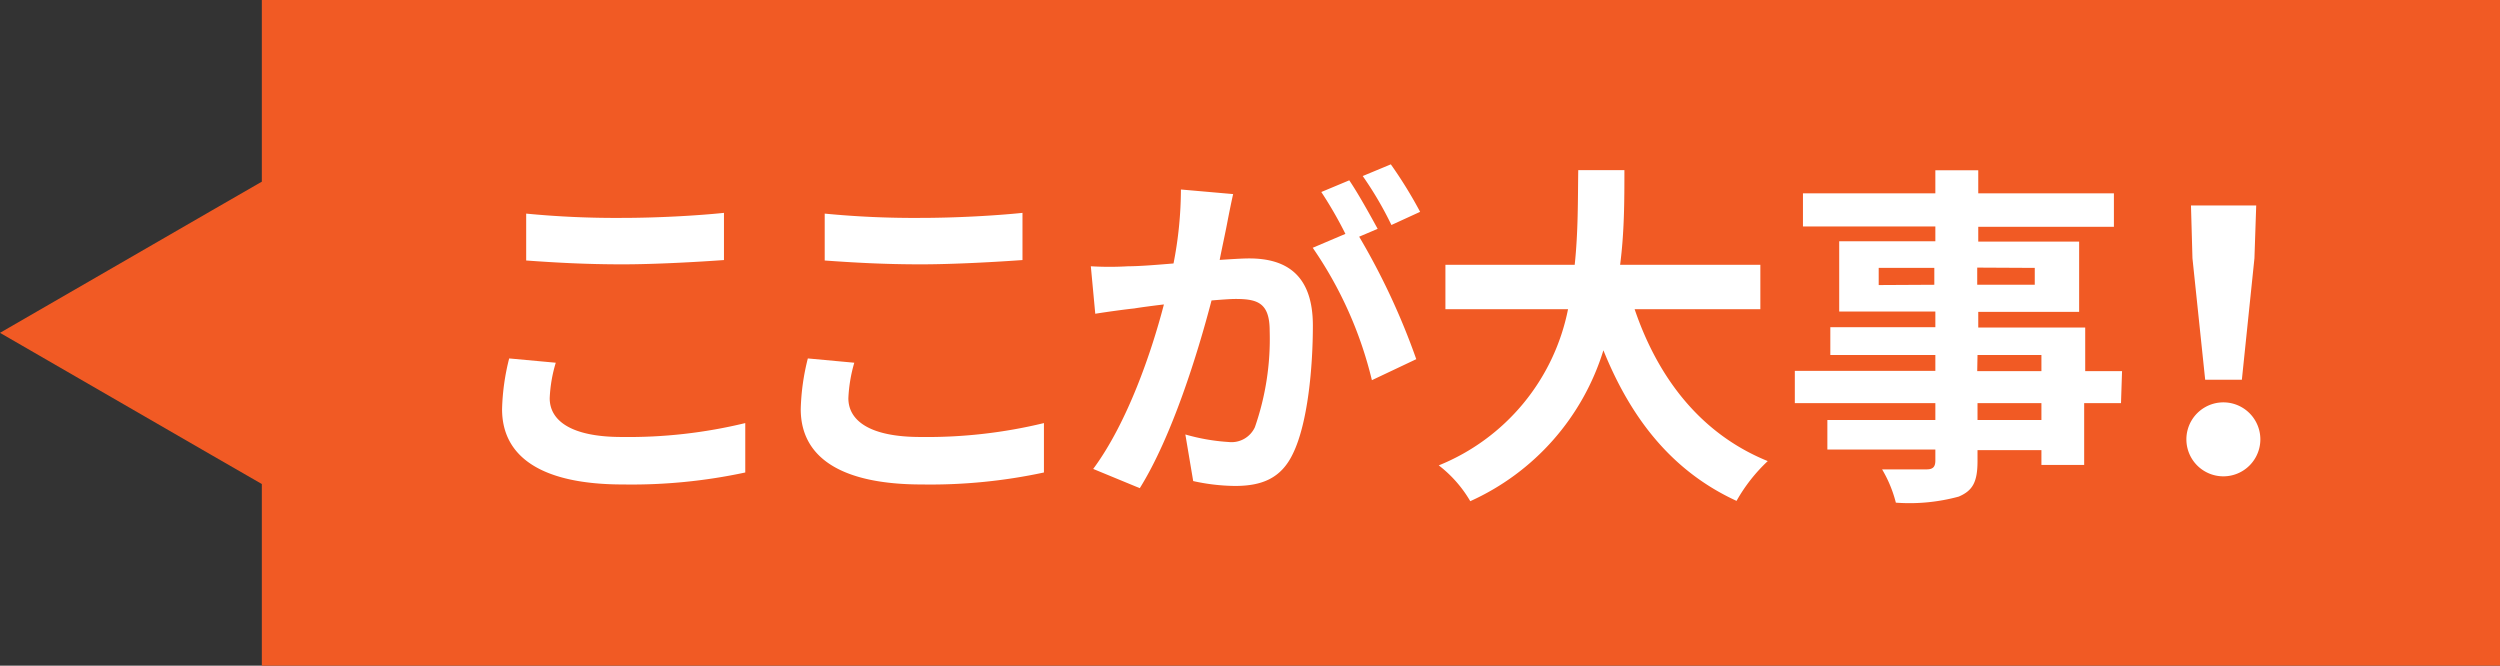
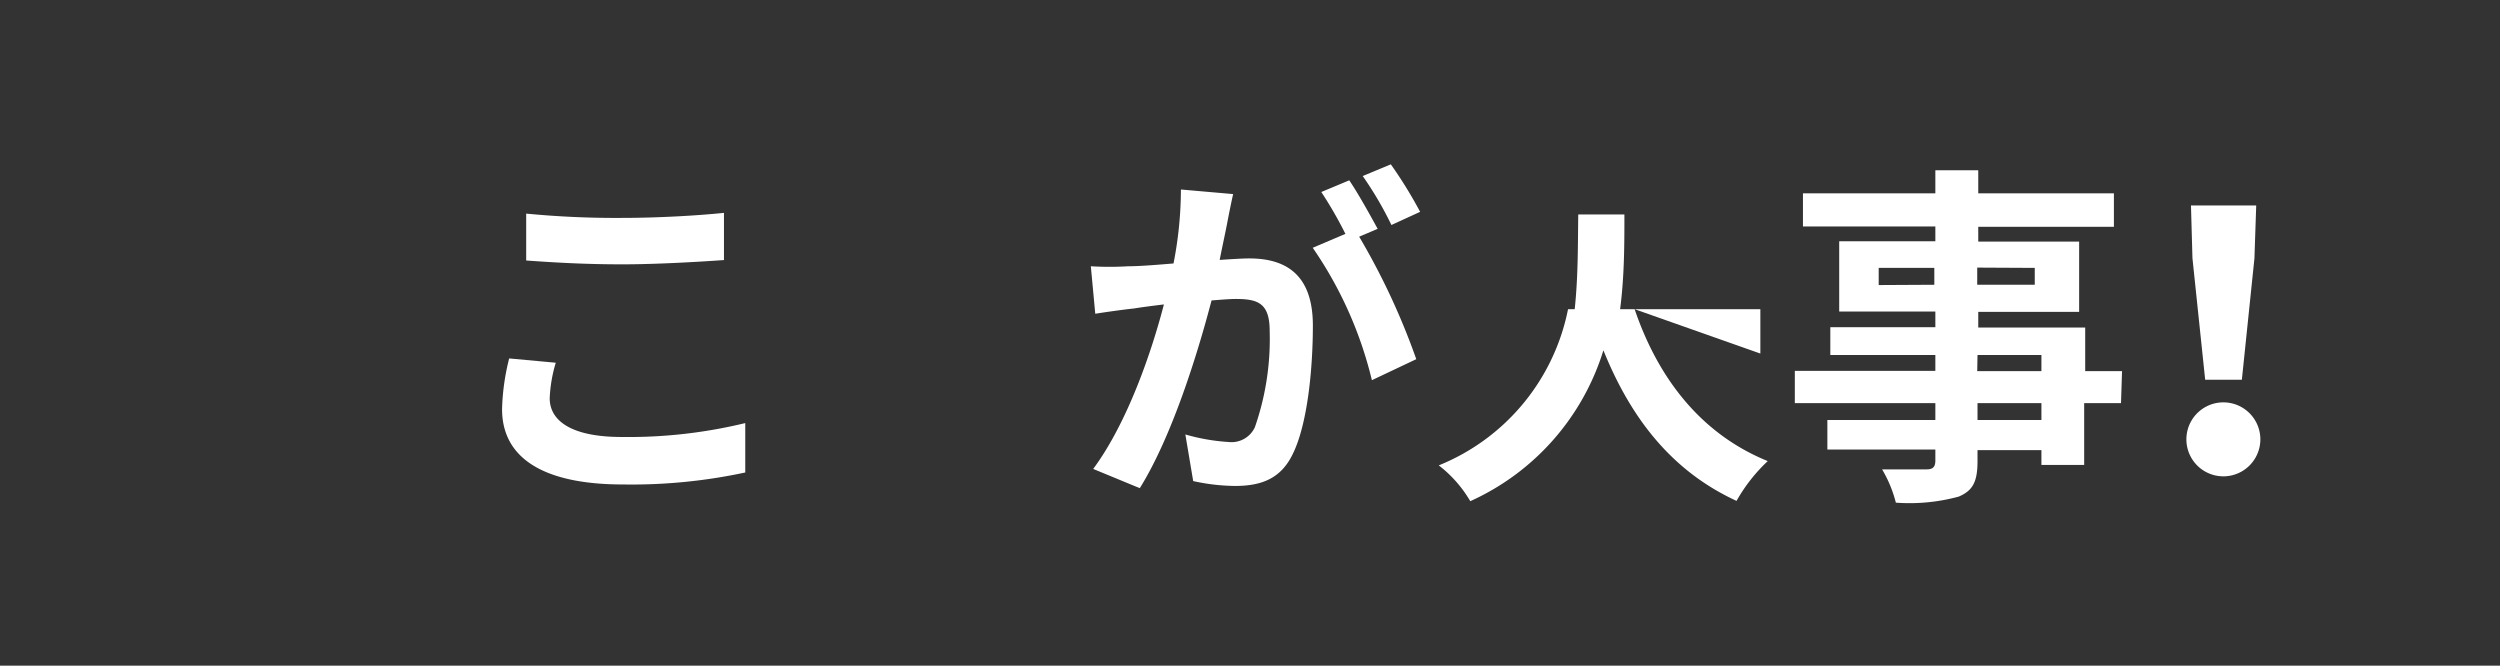
<svg xmlns="http://www.w3.org/2000/svg" viewBox="0 0 169 45">
  <rect x="0" y="0" width="169" height="45" fill="#333333" stroke="none" />
  <defs>
    <style>.cls-1{fill:#f15a24;}.cls-2{fill:#fff;}</style>
  </defs>
  <title>ここが大事！</title>
  <g>
-     <polygon class="cls-1" points="17.7 0 17.7 12.28 14.35 14.21 0 22.5 14.35 30.79 17.7 32.72 17.7 45 169 45 169 0 17.7 0" />
    <path class="cls-2" d="M37.57,24.52a9.66,9.66,0,0,0-.41,2.4c0,1.51,1.44,2.62,4.87,2.62a33.44,33.44,0,0,0,8.35-.94l0,3.34a36.62,36.62,0,0,1-8.26.81c-5.44,0-8.18-1.82-8.18-5.09a15.42,15.42,0,0,1,.48-3.43Zm-2-10.08a62.93,62.93,0,0,0,6.48.29c2.35,0,5.07-.15,6.89-.34v3.19c-1.66.12-4.61.29-6.86.29-2.5,0-4.56-.12-6.51-.26Z" />
-     <path class="cls-2" d="M57.75,24.52a10.11,10.11,0,0,0-.4,2.4c0,1.51,1.44,2.62,4.87,2.62a33.5,33.5,0,0,0,8.35-.94l0,3.34a36.52,36.52,0,0,1-8.25.81c-5.45,0-8.19-1.82-8.19-5.09a15.42,15.42,0,0,1,.48-3.43Zm-2-10.08a62.65,62.65,0,0,0,6.48.29c2.35,0,5.06-.15,6.89-.34v3.19c-1.66.12-4.61.29-6.87.29-2.49,0-4.56-.12-6.5-.26Z" />
    <path class="cls-2" d="M83.36,13.12c-.14.62-.29,1.37-.41,2s-.33,1.58-.5,2.45c.79-.05,1.51-.1,2-.1,2.52,0,4.3,1.13,4.3,4.54,0,2.8-.34,6.6-1.35,8.66-.79,1.66-2.09,2.18-3.91,2.18a13.54,13.54,0,0,1-2.83-.33l-.53-3.15a13.48,13.48,0,0,0,2.93.51,1.74,1.74,0,0,0,1.77-1,18.14,18.14,0,0,0,1-6.51c0-1.89-.81-2.16-2.3-2.16-.38,0-1,.05-1.63.1-.94,3.6-2.67,9.19-4.85,12.69L73.9,31.7c2.31-3.12,3.94-7.88,4.78-11.12-.84.1-1.58.2-2,.27-.67.07-1.9.24-2.64.36L73.74,18a21.19,21.19,0,0,0,2.52,0c.74,0,1.87-.09,3.07-.19a26.24,26.24,0,0,0,.5-5ZM91.88,16a47,47,0,0,1,3.86,8.28l-3,1.42a26.69,26.69,0,0,0-4-8.95l2.21-.94a27.25,27.25,0,0,0-1.63-2.83l1.89-.79c.6.88,1.44,2.4,1.92,3.28Zm2.18-.79a23.7,23.7,0,0,0-1.94-3.31l1.9-.79A29.63,29.63,0,0,1,96,14.32Z" />
-     <path class="cls-2" d="M110.5,20.9c1.59,4.68,4.49,8.44,9,10.27a11.25,11.25,0,0,0-2.11,2.69c-4.35-2-7.13-5.55-9-10.18a16.53,16.53,0,0,1-9,10.2,8.36,8.36,0,0,0-2.13-2.42A14.42,14.42,0,0,0,106,20.9H97.71v-3h8.74c.24-2.25.21-4.44.24-6.4h3.12c0,2,0,4.17-.29,6.4H119v3Z" />
+     <path class="cls-2" d="M110.5,20.9c1.59,4.68,4.49,8.44,9,10.27a11.25,11.25,0,0,0-2.11,2.69c-4.35-2-7.13-5.55-9-10.18a16.53,16.53,0,0,1-9,10.2,8.36,8.36,0,0,0-2.13-2.42A14.42,14.42,0,0,0,106,20.9H97.71h8.74c.24-2.25.21-4.44.24-6.4h3.12c0,2,0,4.17-.29,6.4H119v3Z" />
    <path class="cls-2" d="M143.38,27.25h-2.49v4.18H138v-1h-4.32v.74c0,1.42-.33,2-1.27,2.4a12.63,12.63,0,0,1-4.25.41,8.49,8.49,0,0,0-.93-2.25c1.15,0,2.57,0,3,0s.6-.16.6-.6v-.74h-7.3V28.39h7.3V27.25h-9.5V25.07h9.5V24h-7.1V22.12h7.1V21.06h-6.5V16.31h6.5v-1h-8.95V13.07h8.95V11.51h2.9v1.56h9.17v2.26h-9.17v1h6.82v4.75h-6.82v1.06h7.23v2.95h2.49Zm-12.62-8V18.11H127v1.16Zm2.9-1.16v1.16h3.89V18.11Zm0,7H138V24h-4.32ZM138,27.25h-4.32v1.14H138Z" />
    <path class="cls-2" d="M147.8,29.7a2.5,2.5,0,0,1,5,0,2.5,2.5,0,0,1-5,0Zm.41-12.24-.1-3.57h4.41l-.12,3.57-.85,8.21h-2.48Z" />
  </g>
</svg>